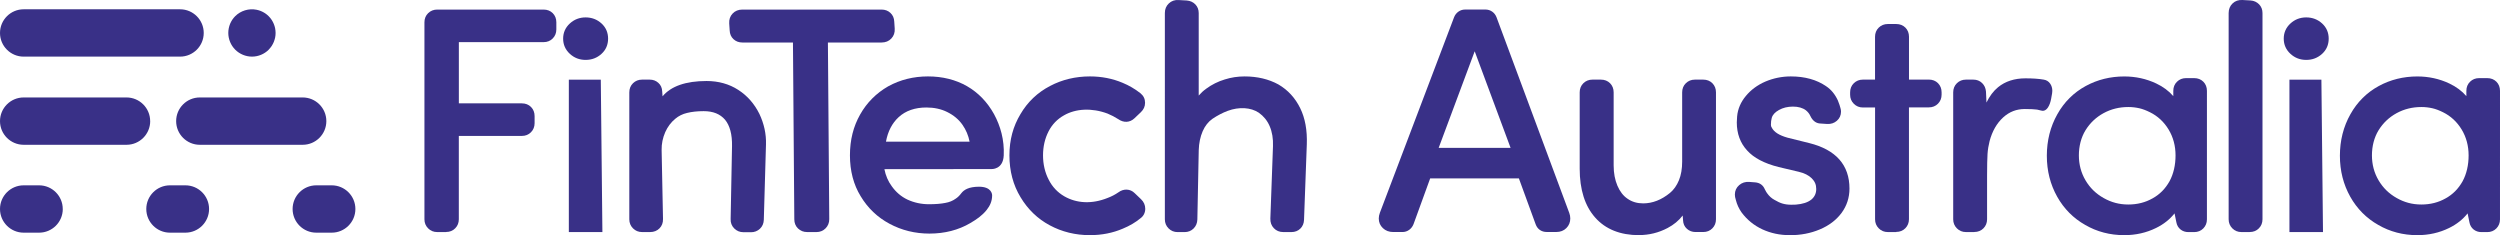
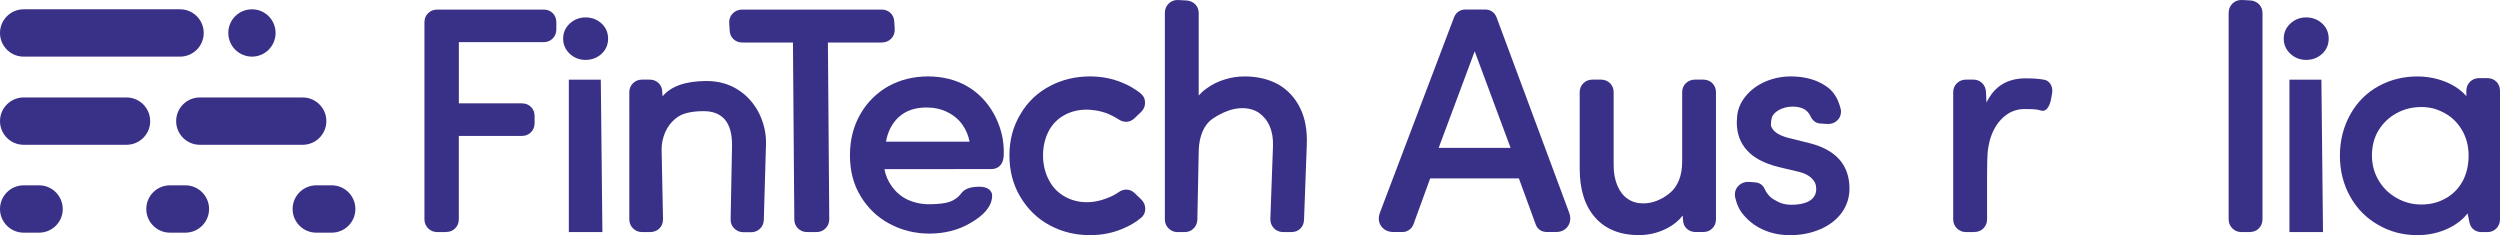
<svg xmlns="http://www.w3.org/2000/svg" id="Layer_2" viewBox="0 0 702.4 66.07">
  <defs>
    <style>.cls-1{fill:#393087;}</style>
  </defs>
  <g id="Layer_1-2">
    <g>
      <path class="cls-1" d="M125.35,65.2h-2.51c-1.01,0-1.87-.35-2.55-1.04-.69-.69-1.04-1.54-1.04-2.55V6.28c0-1.04,.35-1.91,1.04-2.58,.69-.67,1.54-1.01,2.54-1.01h29.9c1.03,0,1.9,.34,2.57,1.01,.67,.68,1.01,1.54,1.01,2.57v1.99c0,1-.34,1.86-1.01,2.54-.67,.69-1.54,1.04-2.58,1.04h-23.8V29.04h17.7c1.03,0,1.9,.34,2.57,1.01,.67,.68,1.01,1.54,1.01,2.57v1.99c0,1-.34,1.86-1.01,2.54-.68,.69-1.54,1.04-2.58,1.04h-17.7v23.41c0,1-.34,1.86-1.01,2.54-.67,.69-1.54,1.04-2.58,1.04Z" />
      <path class="cls-1" d="M169.25,65.2h-9.43V22.38h8.98l.45,42.82Zm-4.72-48.37c-1.71,0-3.2-.57-4.43-1.71-1.25-1.15-1.88-2.58-1.88-4.26s.63-3.11,1.88-4.26h0c1.23-1.13,2.72-1.71,4.43-1.71s3.25,.57,4.48,1.71c1.22,1.12,1.84,2.55,1.84,4.26s-.62,3.14-1.84,4.26c-1.23,1.13-2.73,1.71-4.47,1.71Z" />
      <path class="cls-1" d="M210.98,65.24h-2.12c-1,0-1.87-.36-2.57-1.06-.71-.71-1.05-1.6-1.01-2.64l.39-20.49c.06-3.26-.6-5.75-1.95-7.4-1.39-1.62-3.36-2.42-6.01-2.42-1.78,0-3.35,.17-4.67,.5-1.25,.29-2.36,.84-3.3,1.63-1.21,.99-2.16,2.26-2.83,3.76-.7,1.6-1.05,3.28-1.02,5.01l.39,19.38c.03,1.06-.3,1.96-.99,2.65-.69,.69-1.57,1.04-2.64,1.04h-2.25c-1.01,0-1.86-.35-2.55-1.04-.69-.69-1.04-1.55-1.04-2.55V25.96c0-1.04,.35-1.9,1.04-2.58h0c.69-.67,1.54-1.01,2.54-1.01h2.16c.93,0,1.74,.3,2.41,.9,.69,.61,1.05,1.42,1.09,2.4l.1,1.39c2.38-2.85,6.53-4.3,12.36-4.3,3.36,0,6.36,.84,8.92,2.5,2.52,1.62,4.52,3.89,5.93,6.74,1.32,2.79,1.94,5.67,1.85,8.57l-.61,21.2c-.04,1.01-.4,1.85-1.09,2.5-.69,.65-1.54,.98-2.54,.98Z" />
      <path class="cls-1" d="M229.39,65.2h-2.59c-1.03,0-1.9-.34-2.59-1.01-.69-.67-1.04-1.54-1.04-2.58l-.38-49.67h-14.24c-.96,0-1.79-.31-2.46-.93-.68-.62-1.04-1.45-1.08-2.46l-.13-1.97c-.07-1.1,.25-2.04,.96-2.78,.7-.74,1.62-1.11,2.71-1.11h39.16c.96,0,1.79,.31,2.46,.93,.68,.63,1.04,1.45,1.08,2.46l.13,1.97c.07,1.1-.25,2.04-.96,2.78-.7,.74-1.62,1.11-2.71,1.11h-15.1l.38,49.62c0,1.04-.35,1.91-1.04,2.6-.69,.69-1.55,1.04-2.55,1.04Z" />
      <path class="cls-1" d="M261.16,65.63c-4.06,0-7.84-.93-11.25-2.77-3.39-1.81-6.12-4.42-8.11-7.75-1.99-3.24-3-7.09-3-11.45s.96-8.12,2.86-11.48c1.87-3.33,4.53-6,7.89-7.93h.01c3.35-1.85,7.11-2.78,11.17-2.78s7.78,.92,10.96,2.74c3.16,1.82,5.71,4.46,7.59,7.85,1.81,3.33,2.93,7.24,2.73,11.6-.18,4.04-3.45,3.84-3.45,3.84l-30.08,.03c.36,1.81,1.05,3.42,2.06,4.78,1.17,1.66,2.65,2.92,4.4,3.76,1.88,.87,3.91,1.31,6.05,1.31,1.87,0,3.42-.13,4.61-.37,1.12-.19,2.11-.6,2.96-1.22,.53-.35,1.04-.84,1.53-1.5,.76-.98,2.1-1.8,4.89-1.83,3.64-.03,3.77,2.14,3.77,2.44,0,1.56-.57,2.89-1.53,4.08-1.33,1.65-2.83,2.65-4.59,3.69-3.33,1.96-7.2,2.96-11.49,2.96Zm-12.25-25.82h23.51c-.34-1.74-1.01-3.33-1.99-4.73h0c-1.05-1.51-2.5-2.72-4.31-3.61-1.68-.84-3.64-1.27-5.82-1.27-3.23,0-5.85,.91-7.81,2.71-1.85,1.7-3.05,4.02-3.57,6.91Z" />
      <path class="cls-1" d="M306.23,66.07c-4.08,0-7.88-.93-11.29-2.77-3.39-1.81-6.15-4.46-8.2-7.88-2.08-3.41-3.13-7.37-3.13-11.76s1.04-8.16,3.09-11.58c2-3.42,4.8-6.09,8.34-7.93,3.38-1.78,7.14-2.68,11.2-2.68,3.25,0,6.33,.6,9.15,1.79,1.81,.74,3.51,1.74,5.06,2.96,.85,.7,1.27,1.59,1.27,2.65s-.4,1.9-1.18,2.65l-1.82,1.73c-1.3,1.23-3.03,1.28-4.51,.24-.97-.62-1.99-1.15-3.01-1.57-4.49-1.68-8.98-1.4-12.25,.48-1.89,1.05-3.35,2.57-4.34,4.5-1.04,2.02-1.56,4.29-1.56,6.76s.54,4.82,1.6,6.84c1,1.98,2.46,3.54,4.35,4.64,3.49,2.02,7.8,2.25,12.21,.47,1.05-.39,2.06-.91,3.02-1.57,1.43-1.08,3.32-1.03,4.56,.22l1.8,1.72c.78,.75,1.18,1.65,1.18,2.69s-.45,2-1.29,2.62c-1.4,1.17-3.1,2.17-5,2.95-2.81,1.21-5.92,1.83-9.23,1.83Z" />
      <path class="cls-1" d="M362.84,65.2h-2.29c-1.07,0-1.96-.37-2.65-1.09-.69-.72-1.01-1.63-.98-2.69l.74-20.38c.08-2.07-.23-3.96-.94-5.61-.66-1.54-1.69-2.8-3.04-3.76-2.26-1.52-5.59-1.7-8.75-.52-1.41,.53-2.84,1.27-4.26,2.22-1.17,.81-2.1,1.98-2.76,3.49-.68,1.57-1.05,3.36-1.11,5.31l-.39,19.51c-.04,1.01-.39,1.85-1.06,2.52-.67,.67-1.53,1.01-2.53,1.01h-1.95c-1.01,0-1.86-.35-2.55-1.04-.69-.69-1.04-1.55-1.04-2.55V3.64c0-1.07,.37-1.97,1.11-2.67h0c.74-.71,1.67-1.03,2.74-.96l2.29,.13c.97,.07,1.78,.44,2.41,1.08,.64,.66,.96,1.49,.96,2.46V26.85c.59-.69,1.28-1.33,2.08-1.91,1.58-1.17,3.35-2.05,5.24-2.62,1.79-.57,3.67-.85,5.58-.85,3.57,0,6.76,.76,9.48,2.25,2.67,1.55,4.73,3.79,6.14,6.68,1.37,2.78,2,6.2,1.85,10.17l-.78,21.2c-.04,1-.39,1.83-1.05,2.47-.66,.64-1.5,.96-2.5,.96Z" />
      <path class="cls-1" d="M460.53,66.07c-5.3,0-9.46-1.67-12.36-4.96-2.88-3.24-4.34-7.85-4.34-13.72V25.96c0-1.04,.35-1.91,1.04-2.58,.69-.67,1.54-1.01,2.54-1.01h2.38c1.03,0,1.9,.34,2.57,1.01h0c.67,.68,1.01,1.54,1.01,2.57v20.51c0,2.17,.36,4.09,1.06,5.72,.69,1.62,1.65,2.86,2.85,3.66,1.24,.87,2.71,1.3,4.39,1.3,2.61,0,5.15-.99,7.54-2.95,1.05-.87,1.9-2.07,2.51-3.56,.6-1.46,.9-3.22,.9-5.22V25.96c0-1.04,.35-1.91,1.04-2.58,.69-.67,1.54-1.01,2.54-1.01h2.34c1.03,0,1.9,.34,2.57,1.01,.67,.68,1.01,1.54,1.01,2.57V61.61c0,1-.34,1.86-1.01,2.54-.67,.69-1.54,1.04-2.58,1.04h-2.16c-.93,0-1.74-.3-2.41-.9-.69-.61-1.05-1.42-1.09-2.4l-.1-1.34c-1.09,1.42-2.51,2.6-4.24,3.51-2.49,1.32-5.2,1.99-8.04,1.99Z" />
      <path class="cls-1" d="M502.82,66.07c-2.75,0-5.32-.55-7.66-1.63-2.35-1.09-4.32-2.69-5.86-4.77-.75-1.07-1.28-2.23-1.59-3.46l-.22-.86c-.04-.18-.06-.4-.06-.7,0-1.05,.41-1.94,1.2-2.63,.78-.68,1.72-.98,2.82-.91l1.7,.13c1.28,.11,2.21,.78,2.69,1.94,.32,.64,.53,.96,.65,1.11,.58,.82,1.26,1.43,2.02,1.84,.89,.53,1.66,.88,2.32,1.07,.72,.21,1.54,.32,2.44,.32,.7,0,1.13,0,1.28-.03,1.93-.15,3.37-.62,4.37-1.42,.92-.77,1.37-1.75,1.37-2.98s-.41-2.14-1.26-2.99c-.85-.85-2.09-1.47-3.67-1.84l-5.67-1.34c-4-1.01-6.96-2.57-8.81-4.64-1.93-2.08-2.91-4.74-2.91-7.89l.09-1.68c.19-2.1,1.02-4.03,2.46-5.75,1.42-1.72,3.27-3.09,5.5-4.05,2.28-.96,4.67-1.44,7.13-1.44,3.94,0,7.28,.93,9.94,2.77,1.36,.9,2.47,2.24,3.27,3.97,.38,.94,.61,1.64,.74,2.17,.1,.31,.15,.66,.15,.99,0,1.02-.39,1.89-1.16,2.56-.75,.66-1.67,.96-2.74,.9l-1.91-.13c-.83-.03-2.02-.42-2.82-2.15-.25-.57-.66-1.09-1.23-1.56-.91-.69-2.14-1.04-3.64-1.04s-2.8,.32-3.93,.95c-1.13,.63-1.79,1.36-2.03,2.23-.16,.55-.23,1.19-.23,1.93,0,.31,.07,.55,.21,.74,.63,1.3,2.12,2.23,4.49,2.89l6.08,1.51c7.49,1.87,11.29,6.17,11.29,12.78,0,2.54-.75,4.84-2.22,6.84-1.49,2-3.55,3.57-6.15,4.65-2.53,1.07-5.36,1.61-8.42,1.61Z" />
-       <path class="cls-1" d="M532.79,65.2h-2.38c-1.01,0-1.87-.35-2.55-1.04-.69-.69-1.04-1.54-1.04-2.55V30.2h-3.42c-1.01,0-1.86-.35-2.55-1.04-.69-.69-1.04-1.54-1.04-2.55v-.65c0-1.04,.35-1.91,1.04-2.58,.69-.67,1.54-1.01,2.54-1.01h3.42V10.34c0-1.04,.35-1.91,1.04-2.58,.69-.67,1.54-1.01,2.54-1.01h2.38c1.03,0,1.9,.34,2.57,1.01,.67,.68,1.01,1.54,1.01,2.57v12.03h5.58c1.03,0,1.9,.34,2.57,1.01,.67,.68,1.01,1.54,1.01,2.57v.65c0,1-.34,1.86-1.01,2.54-.68,.69-1.54,1.04-2.58,1.04h-5.58v31.41c0,1-.34,1.86-1.01,2.54-.67,.69-1.54,1.04-2.58,1.04Z" />
      <path class="cls-1" d="M554.7,65.2h-2.34c-1.01,0-1.86-.35-2.55-1.04-.69-.69-1.04-1.55-1.04-2.55V25.96c0-1.04,.35-1.9,1.04-2.58h0c.69-.67,1.54-1.01,2.54-1.01h2.08c.97,0,1.8,.32,2.46,.96,.65,.63,1.01,1.44,1.09,2.39l.14,3.09c.87-1.8,1.96-3.24,3.25-4.3,2.03-1.66,4.62-2.5,7.69-2.5,2.05,0,3.78,.12,5.14,.36,.75,.11,1.39,.5,1.82,1.13,.4,.58,.6,1.26,.6,2.02,0,.3-.02,.52-.06,.7l-.25,1.42c-.19,1.06-.48,1.88-.88,2.5-.71,1.1-1.5,1.05-1.91,.93-.26-.09-.65-.18-1.18-.28-.73-.1-1.9-.16-3.45-.16-2.34,0-4.33,.77-6.08,2.36-1.79,1.63-3.07,3.87-3.81,6.65-.3,1.18-.5,2.39-.58,3.58-.08,1.3-.13,3.38-.13,6.18v12.2c0,1-.34,1.86-1.01,2.54-.67,.69-1.54,1.04-2.58,1.04Z" />
      <path class="cls-1" d="M632.09,65.2h-2.34c-1.01,0-1.86-.35-2.55-1.04-.69-.69-1.04-1.55-1.04-2.55V3.68c0-1.1,.37-2.01,1.11-2.72,.74-.71,1.69-1.02,2.78-.96l2.29,.13c.94,.07,1.73,.44,2.37,1.08,.64,.66,.96,1.49,.96,2.46V61.61c0,1-.34,1.86-1.01,2.54-.67,.69-1.54,1.04-2.58,1.04Z" />
      <path class="cls-1" d="M652.67,65.2h-9.43V22.38h8.98l.45,42.82Zm-4.72-48.37c-1.71,0-3.2-.57-4.43-1.71-1.25-1.15-1.88-2.58-1.88-4.26s.63-3.11,1.88-4.26h0c1.23-1.13,2.72-1.71,4.43-1.71s3.25,.57,4.48,1.71c1.22,1.12,1.84,2.55,1.84,4.26s-.62,3.14-1.84,4.26c-1.23,1.13-2.73,1.71-4.47,1.71Z" />
      <path class="cls-1" d="M50.59,15.91H6.65c-3.67,0-6.65-2.98-6.65-6.65S2.98,2.61,6.65,2.61H50.59c3.67,0,6.65,2.98,6.65,6.65s-2.98,6.65-6.65,6.65Zm-8.4,18.12c0-3.67-2.98-6.65-6.65-6.65H6.65c-3.67,0-6.65,2.98-6.65,6.65s2.98,6.65,6.65,6.65h28.9c3.67,0,6.65-2.98,6.65-6.65Zm49.5,0c0-3.67-2.98-6.65-6.65-6.65h-28.9c-3.67,0-6.65,2.98-6.65,6.65s2.98,6.65,6.65,6.65h28.9c3.67,0,6.65-2.98,6.65-6.65Zm-16.21-20.07c.3-.3,.58-.65,.83-1.01,.23-.37,.44-.75,.61-1.15,.16-.41,.29-.82,.38-1.24,.09-.43,.13-.87,.13-1.3s-.05-.88-.13-1.31c-.09-.42-.21-.84-.38-1.24-.17-.4-.37-.78-.61-1.15-.24-.36-.52-.7-.83-1.01-.3-.3-.65-.59-1.01-.83-.37-.23-.75-.45-1.15-.61s-.82-.29-1.24-.37c-2.17-.44-4.46,.27-6,1.81-.3,.31-.59,.65-.83,1.01-.23,.37-.44,.75-.61,1.15-.16,.41-.29,.82-.37,1.24-.09,.43-.13,.87-.13,1.31,0,1.74,.71,3.46,1.95,4.7,1.24,1.24,2.96,1.95,4.71,1.95s3.46-.71,4.7-1.95ZM17.63,58.72c0-3.67-2.98-6.65-6.65-6.65H6.65c-3.67,0-6.65,2.98-6.65,6.65s2.98,6.65,6.65,6.65h4.34c3.67,0,6.65-2.98,6.65-6.65Zm41.11,0c0-3.67-2.98-6.65-6.65-6.65h-4.34c-3.67,0-6.65,2.98-6.65,6.65s2.98,6.65,6.65,6.65h4.34c3.67,0,6.65-2.98,6.65-6.65Zm41.11,0c0-3.67-2.98-6.65-6.65-6.65h-4.34c-3.67,0-6.65,2.98-6.65,6.65s2.98,6.65,6.65,6.65h4.34c3.67,0,6.65-2.98,6.65-6.65Z" />
      <path class="cls-1" d="M440.89,59.8l-20.43-54.96c-.25-.65-.66-1.18-1.21-1.57-.56-.39-1.19-.59-1.89-.59h-5.71c-.7,0-1.33,.2-1.89,.59-.55,.39-.96,.91-1.22,1.57l-20.85,54.95c-.2,.54-.31,1.08-.31,1.6,0,1.07,.39,1.98,1.16,2.71,.76,.72,1.73,1.09,2.91,1.09h2.59c.7,0,1.34-.21,1.9-.62,.54-.4,.95-.93,1.21-1.6l4.67-12.84h24.93l4.71,12.89c.25,.69,.66,1.23,1.2,1.6,.54,.37,1.18,.56,1.91,.56h2.73c1.12,0,2.06-.37,2.79-1.1,.73-.73,1.1-1.64,1.1-2.7,0-.52-.1-1.06-.3-1.6Zm-36.68-18.26l10.12-27.13,10.08,27.13h-20.2Z" />
-       <path class="cls-1" d="M619.05,22.96c-.67-.67-1.54-1.01-2.57-1.01h-2.29c-1,0-1.86,.34-2.54,1.01-.69,.67-1.04,1.54-1.04,2.58v1.47c-1.25-1.45-2.85-2.64-4.8-3.56-2.77-1.31-5.79-1.97-8.97-1.97-3.91,0-7.55,.9-10.82,2.68-3.4,1.85-6.08,4.52-7.99,7.94-1.96,3.47-2.95,7.39-2.95,11.65s.98,8.08,2.91,11.52c1.9,3.39,4.56,6.06,7.88,7.93,3.27,1.9,6.96,2.87,10.97,2.87,3.21,0,6.22-.68,8.93-2.02,2.13-1.04,3.87-2.42,5.19-4.1l.51,2.49c.15,.84,.54,1.52,1.17,2.03,.62,.49,1.36,.74,2.19,.74h1.64c1.04,0,1.91-.35,2.58-1.04,.67-.69,1.01-1.54,1.01-2.54V25.53c0-1.03-.34-1.9-1.01-2.57Zm-9.5,27.97c-1.18,2.11-2.77,3.71-4.76,4.8-2.02,1.15-4.3,1.73-6.83,1.73s-4.79-.61-6.92-1.82c-2.16-1.21-3.86-2.87-5.1-4.98-1.24-2.11-1.86-4.44-1.86-7.01s.62-5.03,1.86-7.05c1.27-2.05,2.96-3.65,5.06-4.8,2.1-1.15,4.43-1.73,6.97-1.73,1.07,0,2.1,.12,3.11,.35,.89,.2,1.89,.58,2.98,1.12,2.16,1.07,3.91,2.68,5.23,4.85,1.3,2.16,1.95,4.59,1.95,7.27s-.56,5.19-1.69,7.27Z" />
      <path class="cls-1" d="M701.39,22.96c-.67-.67-1.54-1.01-2.57-1.01h-2.29c-1,0-1.86,.34-2.54,1.01-.69,.67-1.04,1.54-1.04,2.58v1.47c-1.25-1.45-2.85-2.64-4.8-3.56-2.77-1.31-5.79-1.97-8.97-1.97-3.91,0-7.55,.9-10.82,2.68-3.4,1.85-6.08,4.52-7.99,7.94-1.96,3.47-2.95,7.39-2.95,11.65s.98,8.08,2.91,11.52c1.9,3.39,4.56,6.06,7.88,7.93,3.27,1.9,6.96,2.87,10.97,2.87,3.21,0,6.22-.68,8.93-2.02,2.13-1.04,3.87-2.42,5.19-4.1l.51,2.49c.15,.84,.54,1.52,1.17,2.03,.62,.49,1.36,.74,2.19,.74h1.64c1.04,0,1.91-.35,2.58-1.04,.67-.69,1.01-1.54,1.01-2.54V25.53c0-1.03-.34-1.9-1.01-2.57Zm-9.5,27.97c-1.18,2.11-2.77,3.71-4.76,4.8-2.02,1.15-4.3,1.73-6.83,1.73s-4.79-.61-6.92-1.82c-2.16-1.21-3.86-2.87-5.1-4.98-1.24-2.11-1.86-4.44-1.86-7.01s.62-5.03,1.86-7.05c1.27-2.05,2.96-3.65,5.06-4.8,2.1-1.15,4.43-1.73,6.97-1.73,1.07,0,2.1,.12,3.11,.35,.89,.2,1.89,.58,2.98,1.12,2.16,1.07,3.91,2.68,5.23,4.85,1.3,2.16,1.95,4.59,1.95,7.27s-.56,5.19-1.69,7.27Z" />
    </g>
  </g>
</svg>